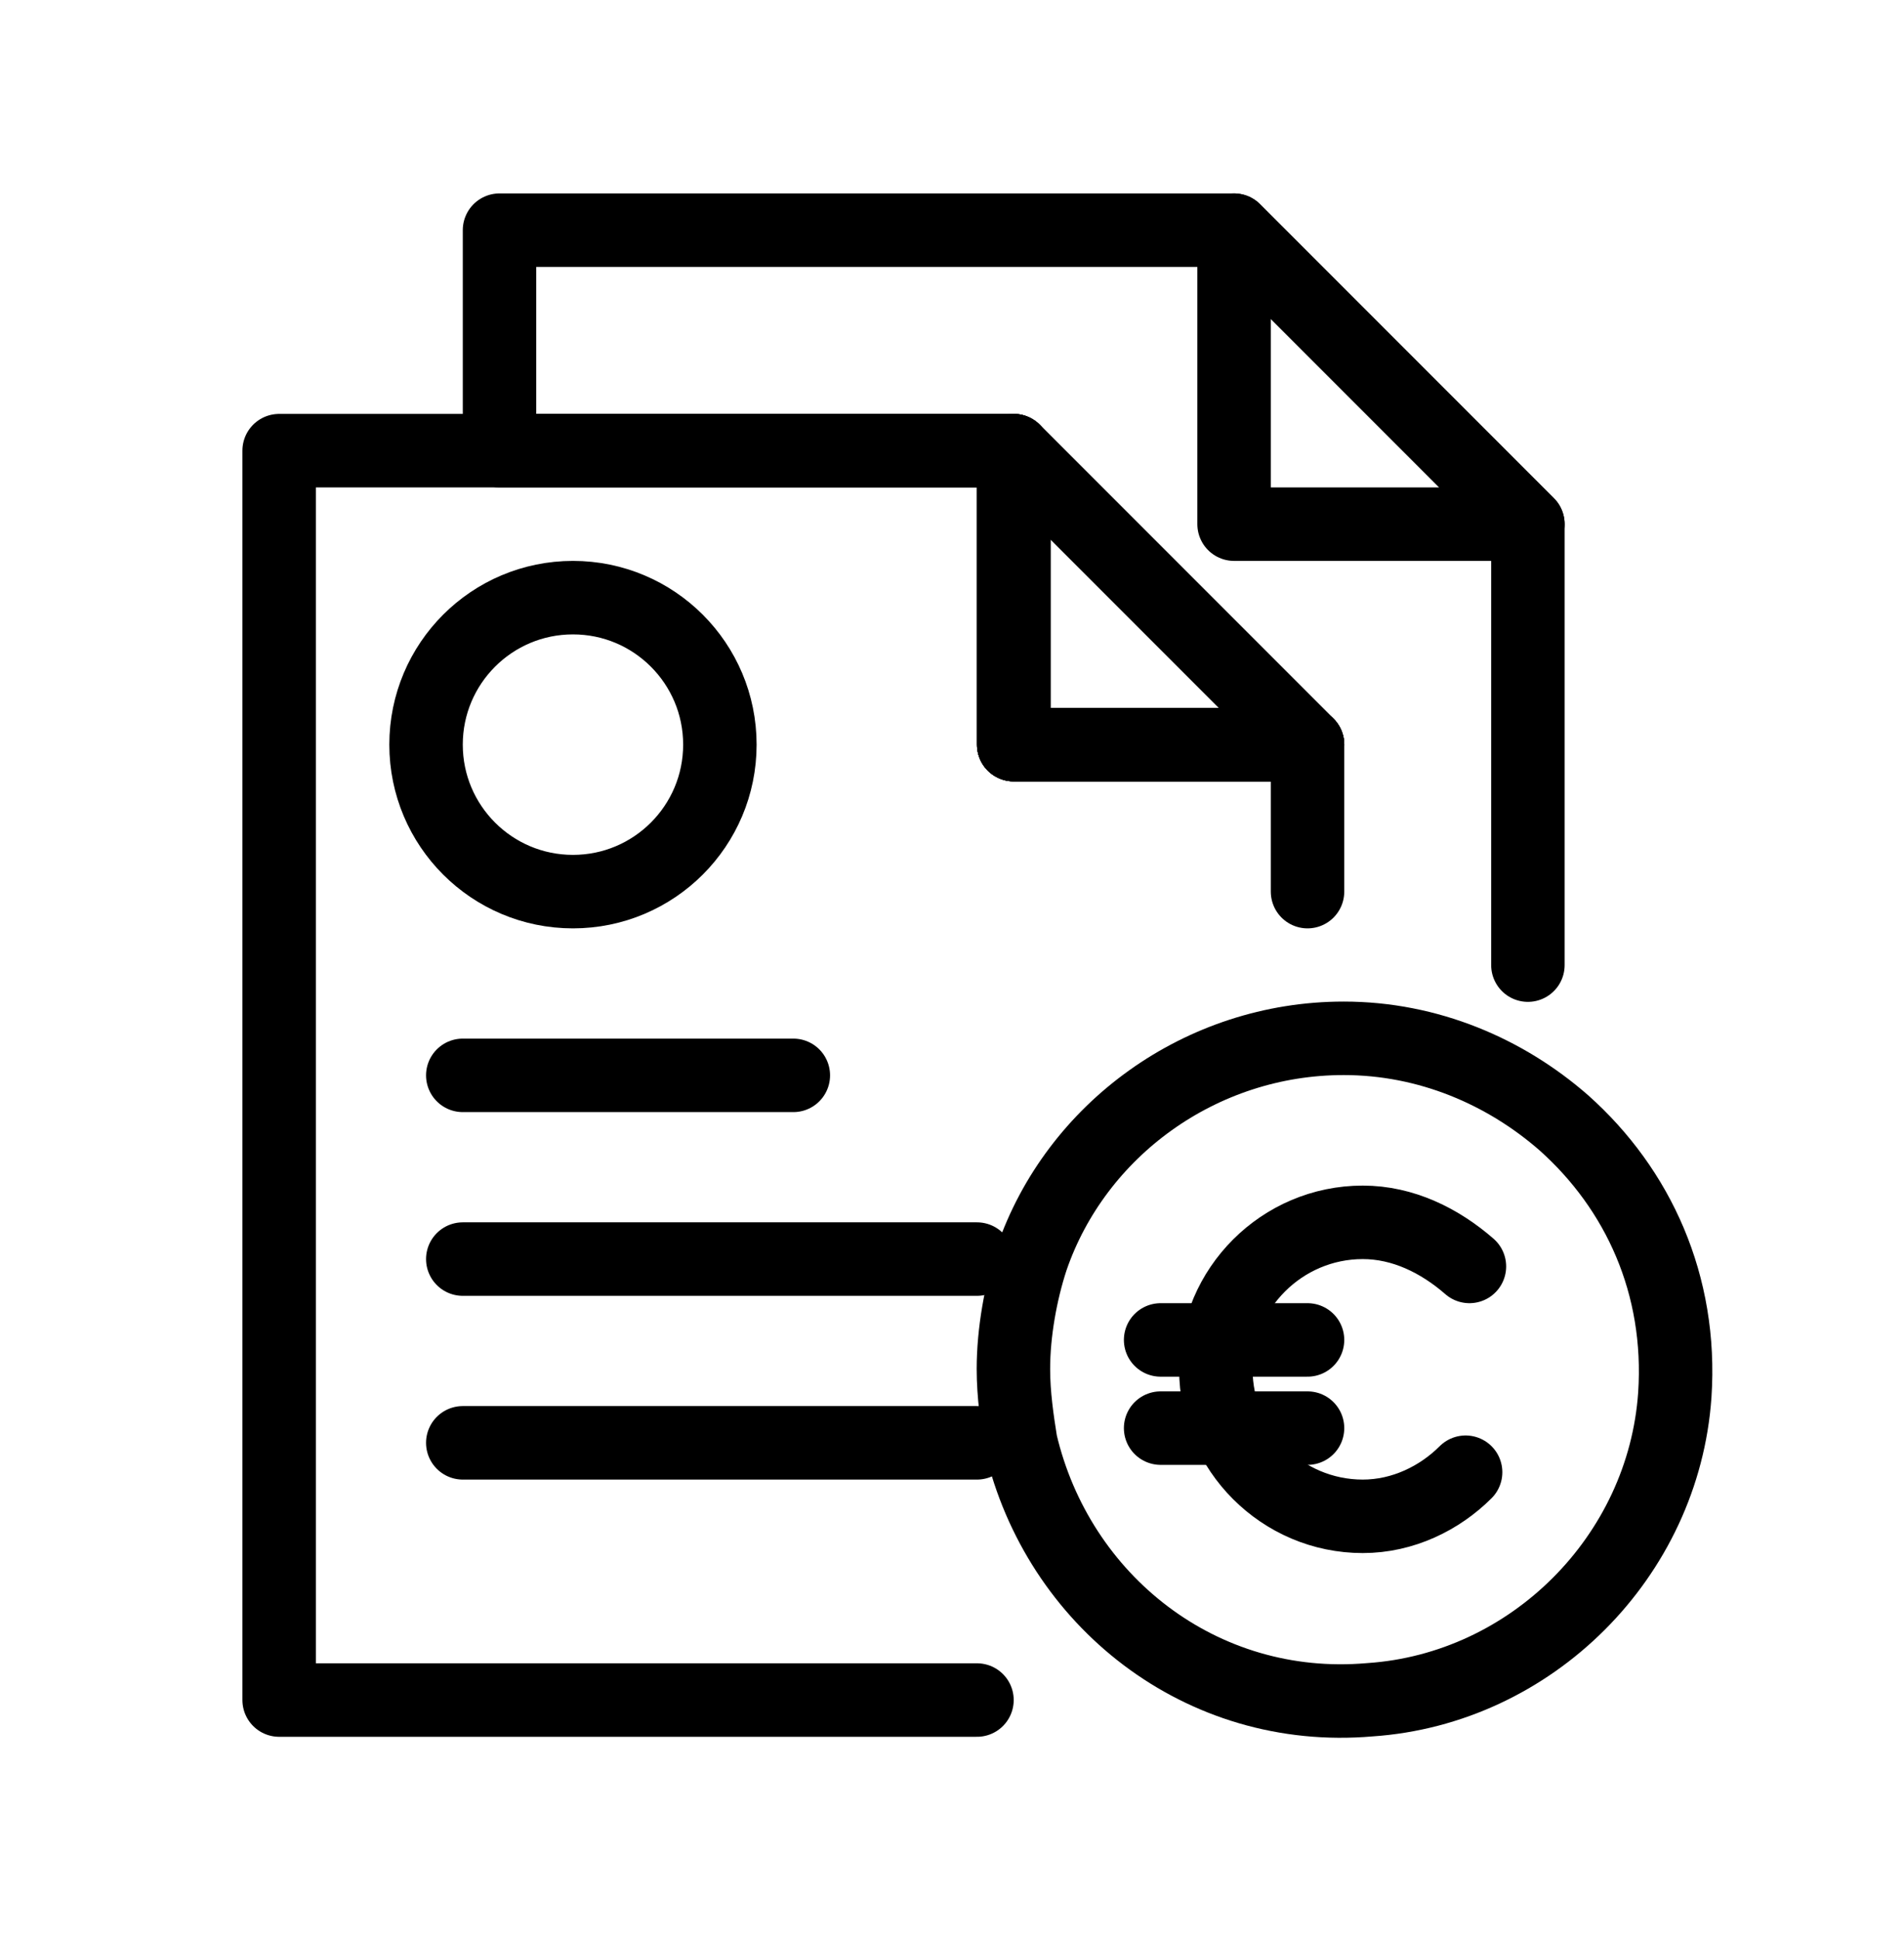
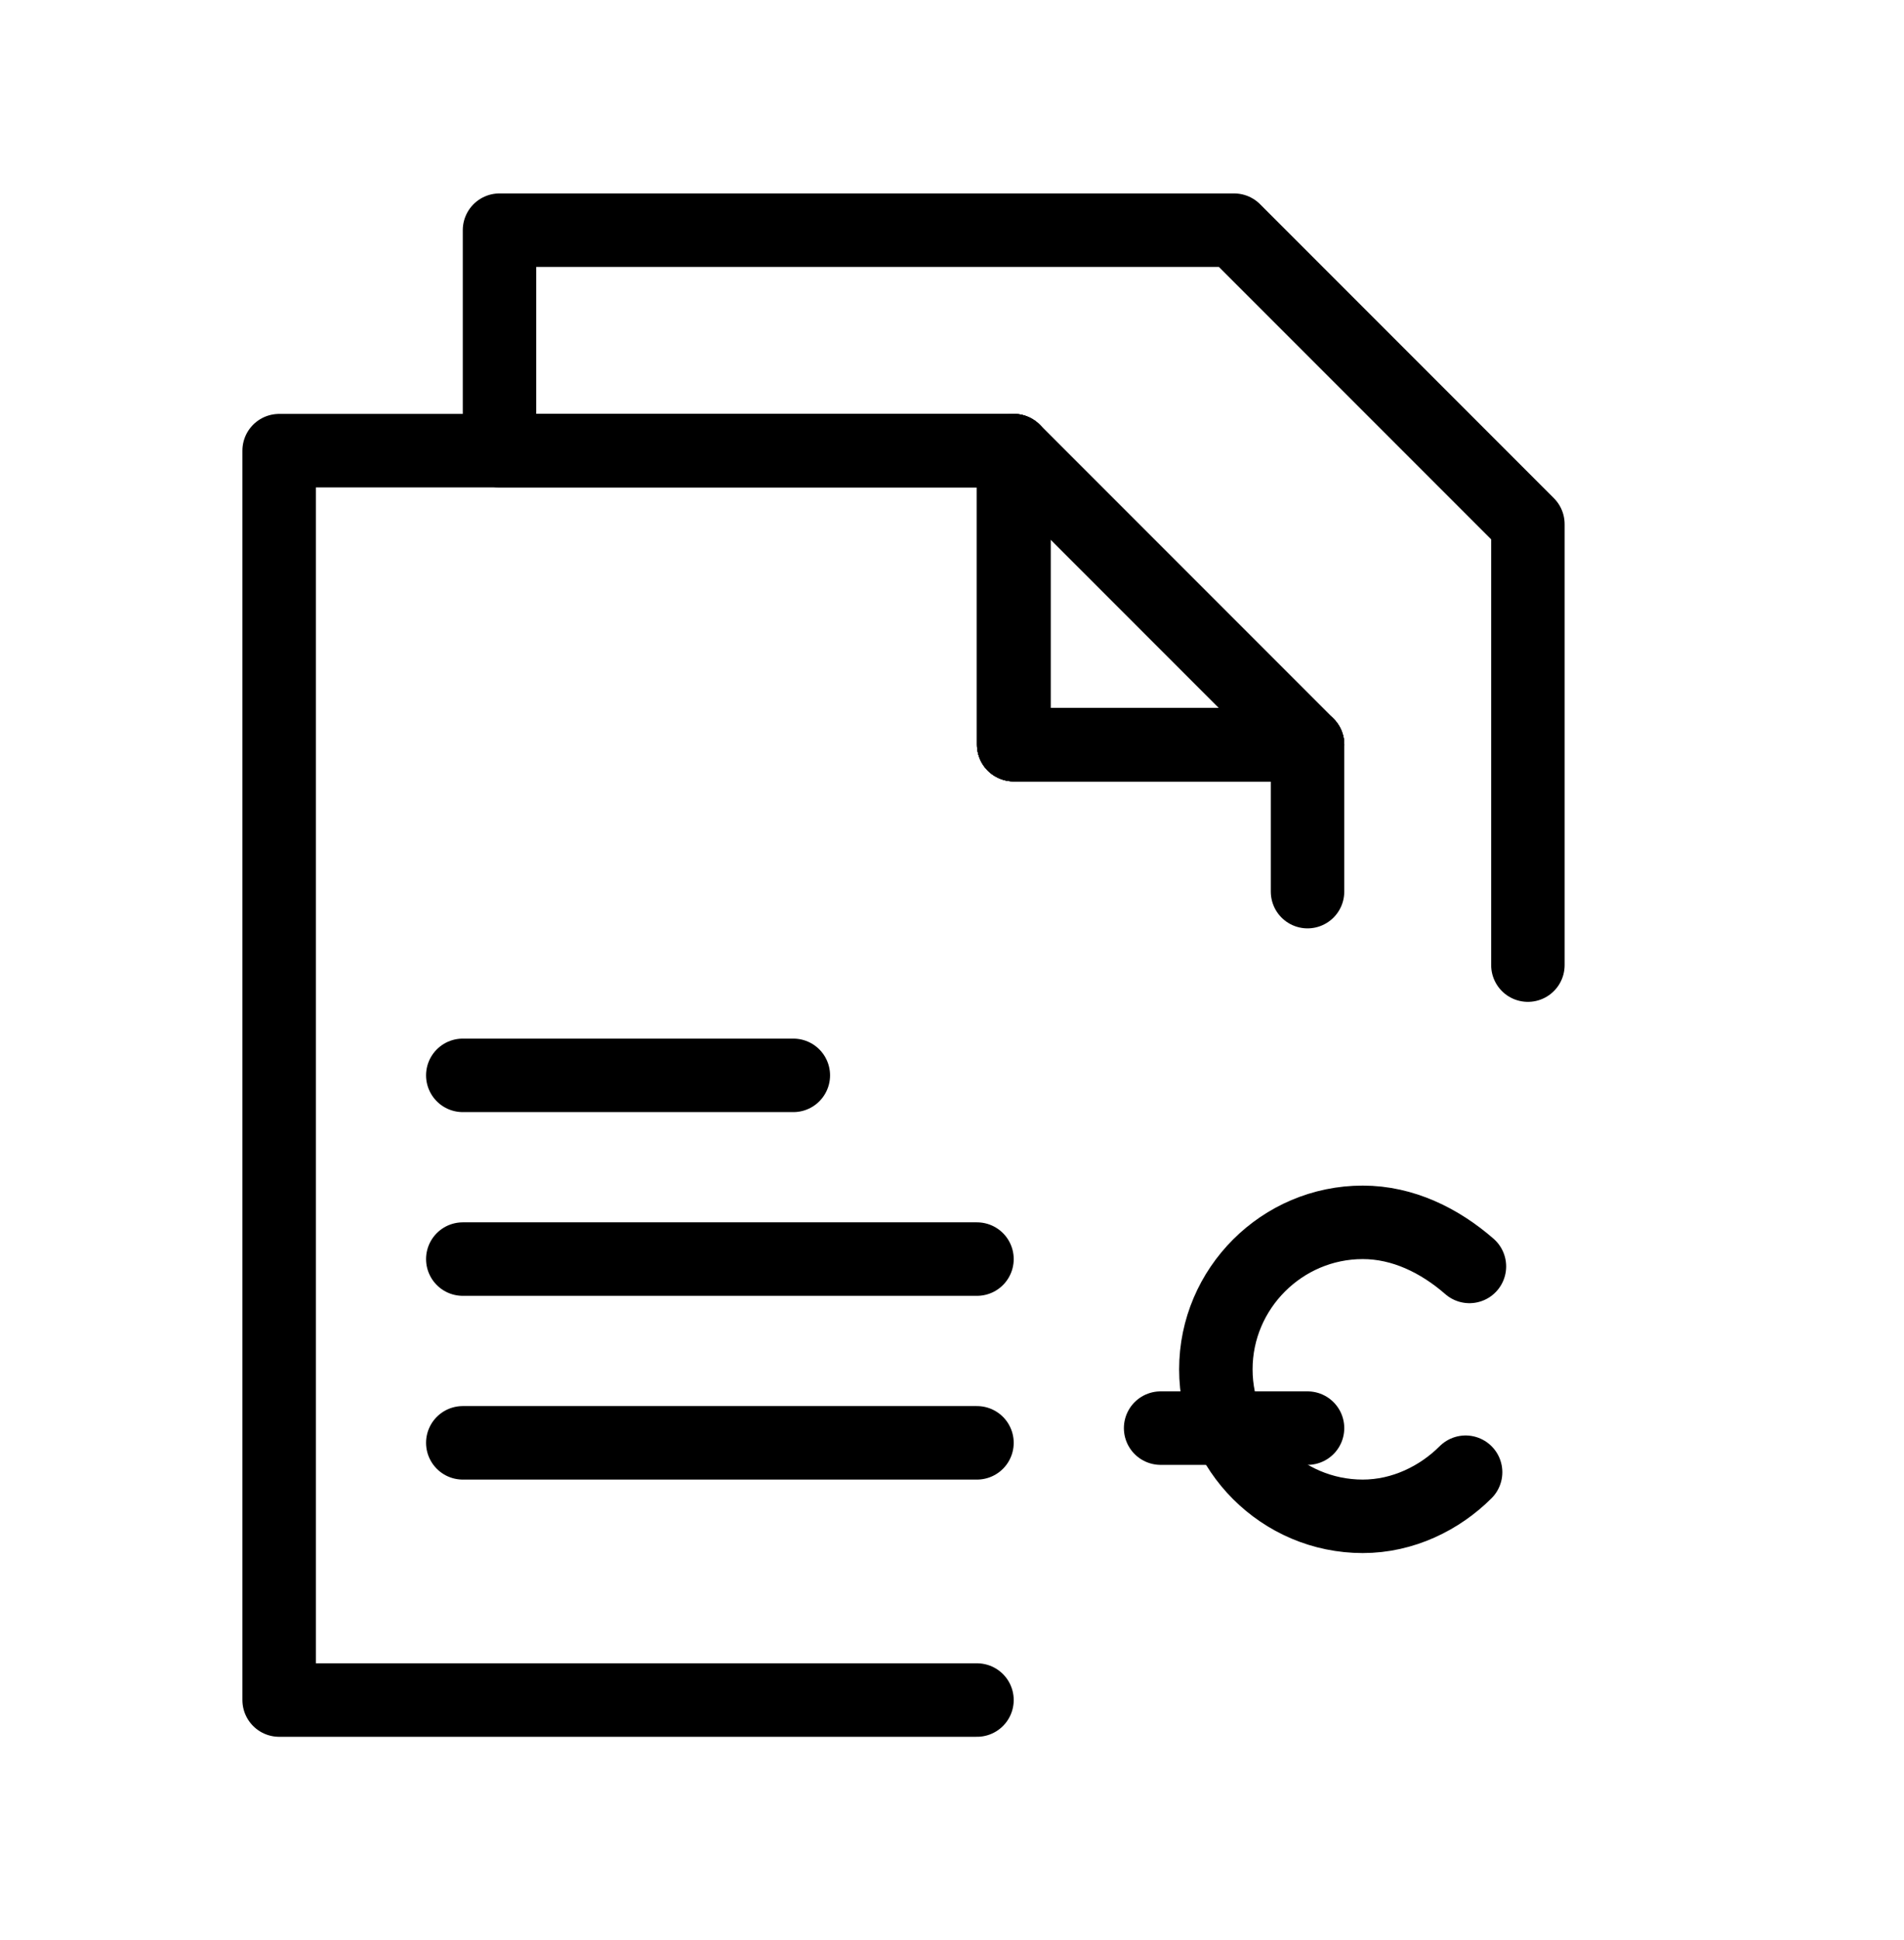
<svg xmlns="http://www.w3.org/2000/svg" version="1.1" id="Layer_1" x="0px" y="0px" viewBox="0 0 648 660" style="enable-background:new 0 0 648 660;" xml:space="preserve">
  <style type="text/css">
	.st0{fill:none;stroke:#000000;stroke-width:25;stroke-linecap:round;stroke-linejoin:round;stroke-miterlimit:125;}
</style>
  <g>
    <polyline class="st0" points="332.5,578.3 95,578.3 95,153.3 345,153.3 345,253.3 445,253.3  " />
    <polygon class="st0" points="445,253.3 345,253.3 345,153.3  " />
    <polyline class="st0" points="445,303.3 445,253.3 345,253.3 345,153.3 170,153.3 170,78.3 420,78.3 520,178.3 520,328.3  " />
-     <polygon class="st0" points="520,178.3 420,178.3 420,78.3  " />
    <polygon class="st0" points="445,253.3 345,253.3 345,153.3  " />
-     <circle class="st0" cx="195" cy="253.3" r="50" />
    <line class="st0" x1="332.5" y1="490.8" x2="157.5" y2="490.8" />
    <line class="st0" x1="332.5" y1="428.3" x2="157.5" y2="428.3" />
    <line class="st0" x1="270" y1="365.8" x2="157.5" y2="365.8" />
  </g>
-   <path class="st0" d="M570,474.5c-3.8,55-48.8,100-103.8,103.7c-57.5,5-106.2-33.8-118.8-87.5c-1.2-7.5-2.5-16.2-2.5-25  c0-12.5,2.5-26.2,6.2-37.5c15-43.8,57.5-75,106.2-75c28.8,0,55,11.3,75,28.8C557.5,404.5,572.5,437,570,474.5z" />
  <path class="st0" d="M498.8,500.8c-8.8,8.8-21.3,15-35,15c-27.5,0-50-22.5-50-50c0-27.5,22.5-50,50-50c13.7,0,26.2,6.2,36.3,15" />
-   <line class="st0" x1="445" y1="455.8" x2="395" y2="455.8" />
  <line class="st0" x1="445" y1="485.8" x2="395" y2="485.8" />
</svg>